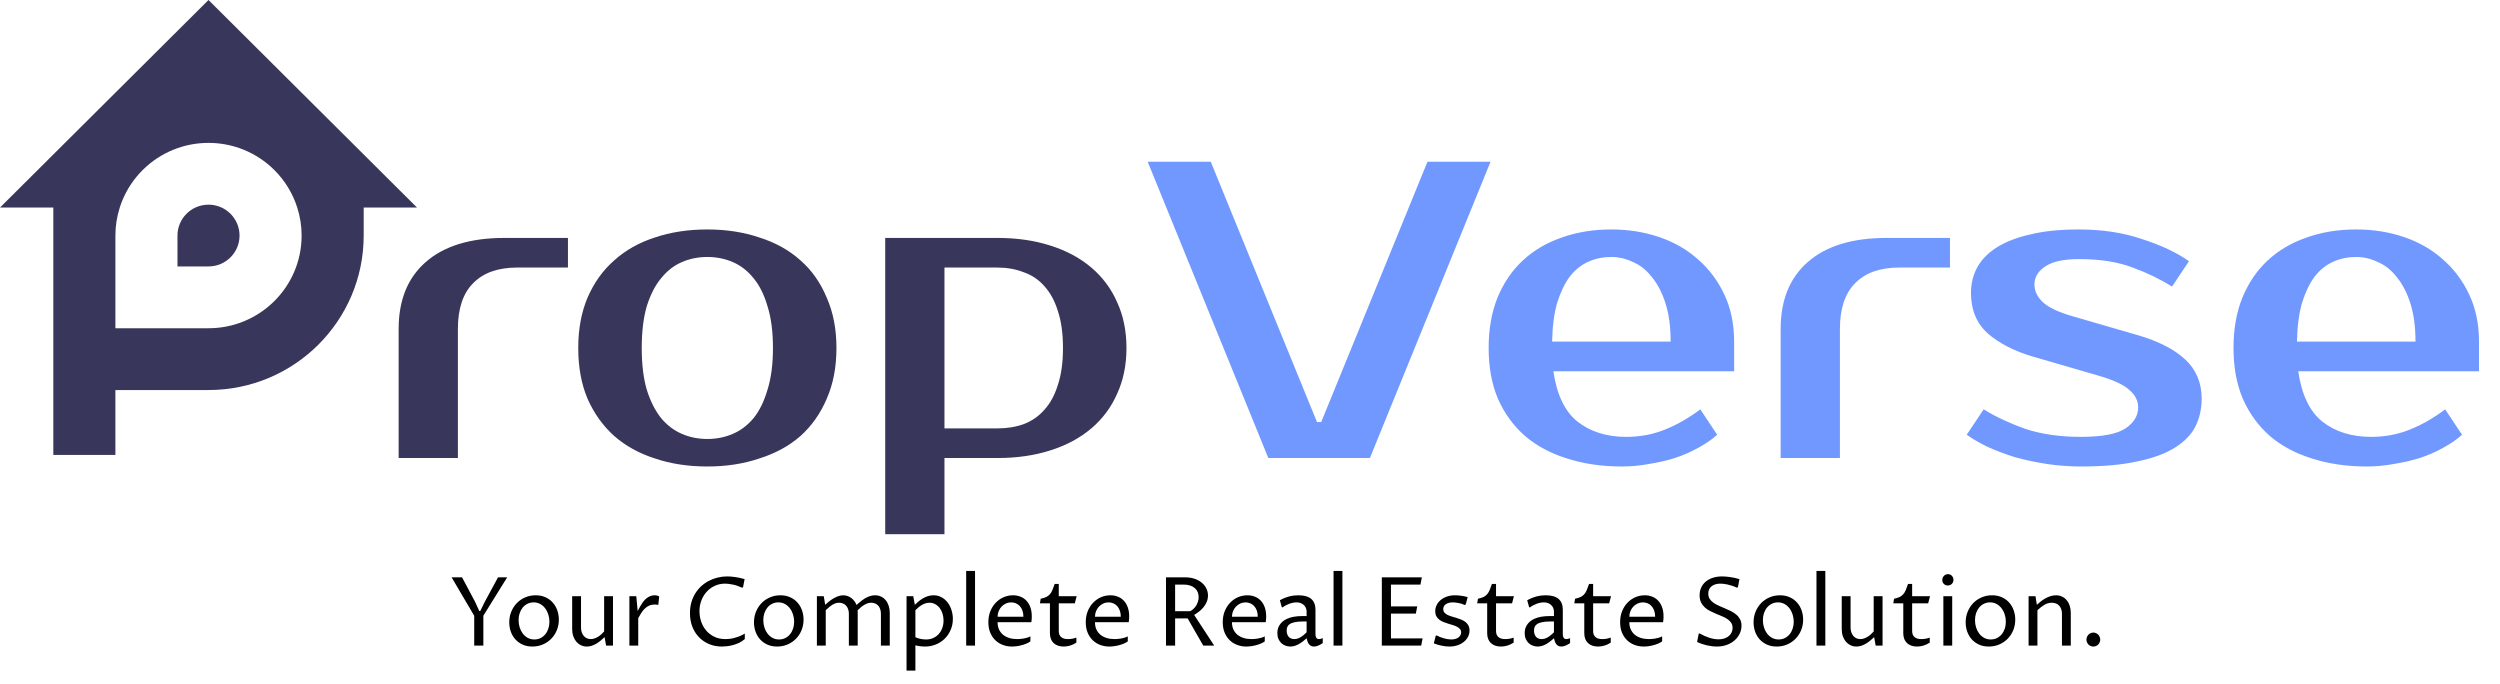
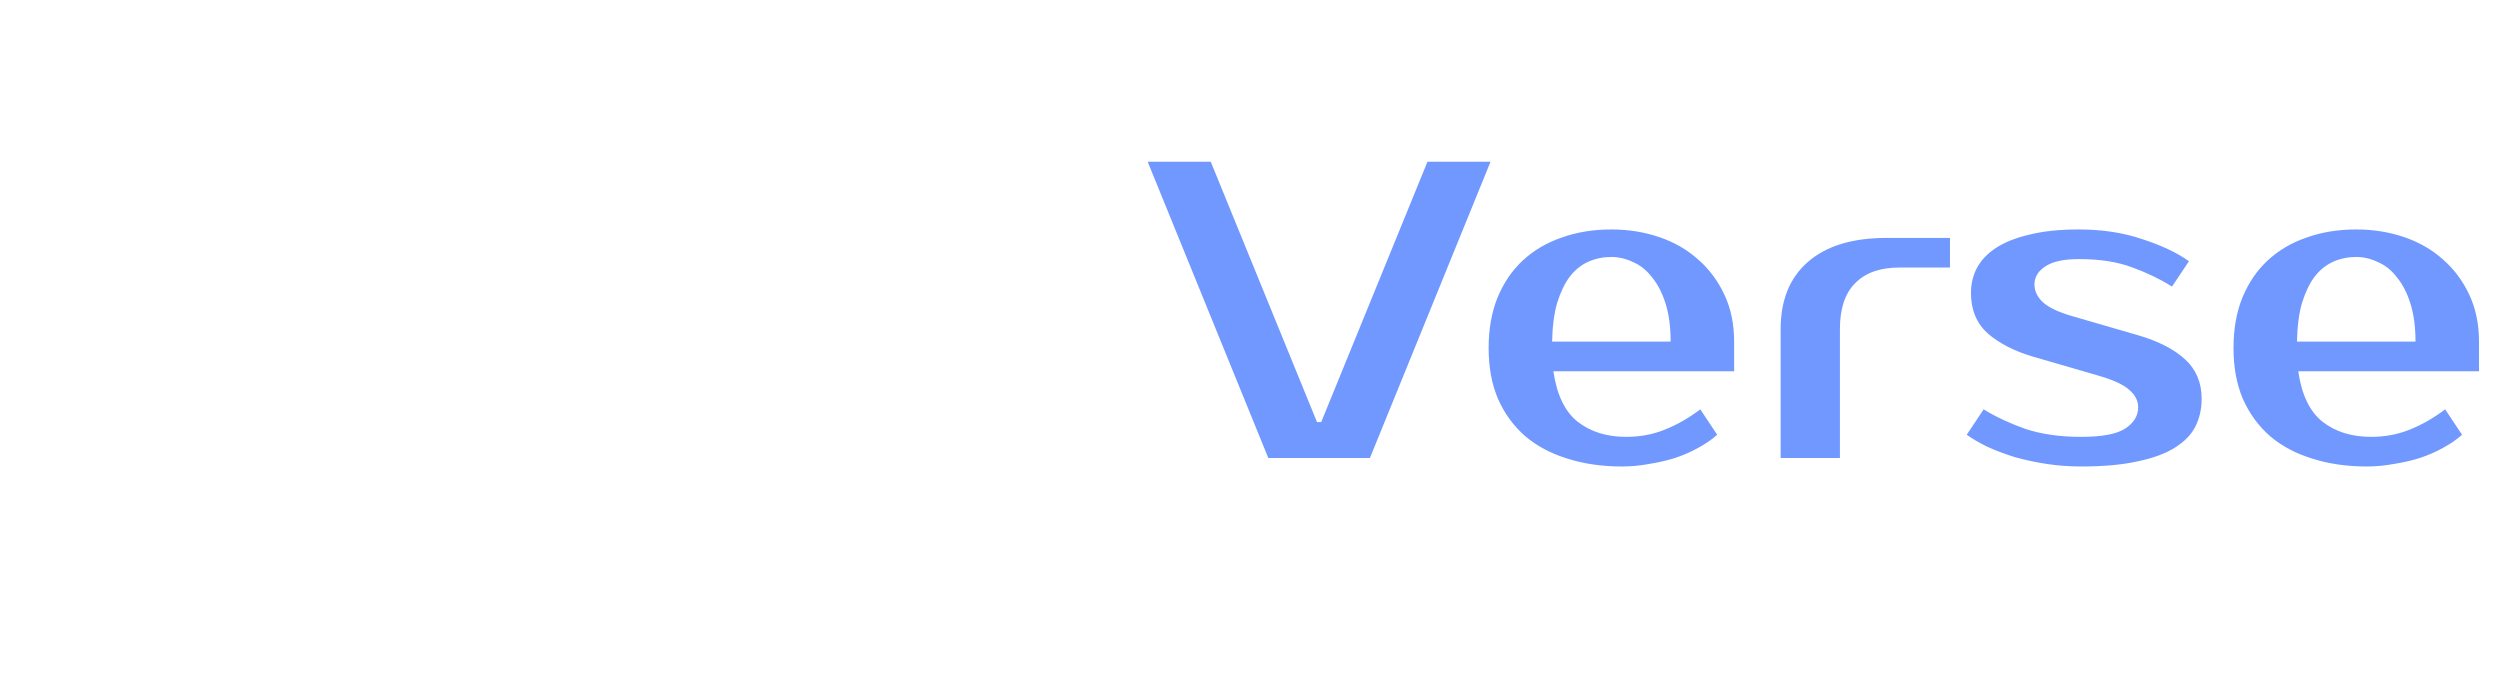
<svg xmlns="http://www.w3.org/2000/svg" width="1645" height="450" viewBox="0 0 1645 450" fill="none">
-   <path d="M373.711 176.05H340.289C327.663 176.05 318.008 179.485 311.324 186.355C304.639 193.04 301.297 203.066 301.297 216.435V301.382H262.305V216.435C262.305 197.496 268.247 182.827 280.13 172.43C292.199 161.846 309.467 156.554 331.934 156.554H373.711V176.05ZM465.436 288.849C471.377 288.849 476.948 287.735 482.147 285.507C487.346 283.278 491.895 279.843 495.794 275.201C499.693 270.374 502.757 264.154 504.985 256.541C507.399 248.928 508.606 239.737 508.606 228.968C508.606 218.199 507.399 209.008 504.985 201.395C502.757 193.782 499.693 187.655 495.794 183.013C491.895 178.186 487.346 174.658 482.147 172.43C476.948 170.201 471.377 169.087 465.436 169.087C459.494 169.087 453.924 170.201 448.725 172.43C443.526 174.658 438.977 178.186 435.078 183.013C431.178 187.655 428.022 193.782 425.608 201.395C423.38 209.008 422.266 218.199 422.266 228.968C422.266 239.737 423.38 248.928 425.608 256.541C428.022 264.154 431.178 270.374 435.078 275.201C438.977 279.843 443.526 283.278 448.725 285.507C453.924 287.735 459.494 288.849 465.436 288.849ZM465.436 150.984C477.876 150.984 489.295 152.748 499.693 156.276C510.277 159.618 519.282 164.631 526.709 171.316C534.136 177.814 539.892 185.984 543.977 195.825C548.247 205.48 550.383 216.528 550.383 228.968C550.383 241.594 548.247 252.735 543.977 262.39C539.892 272.045 534.136 280.215 526.709 286.899C519.282 293.398 510.277 298.318 499.693 301.66C489.295 305.188 477.876 306.952 465.436 306.952C452.81 306.952 441.298 305.188 430.9 301.66C420.502 298.318 411.59 293.398 404.163 286.899C396.736 280.215 390.887 272.045 386.616 262.39C382.531 252.735 380.489 241.594 380.489 228.968C380.489 216.528 382.531 205.48 386.616 195.825C390.887 185.984 396.736 177.814 404.163 171.316C411.59 164.631 420.502 159.618 430.9 156.276C441.298 152.748 452.81 150.984 465.436 150.984ZM621.458 176.05V281.886H656.273C662.586 281.886 668.342 280.957 673.541 279.101C678.925 277.058 683.474 273.902 687.188 269.631C691.087 265.361 694.058 259.883 696.1 253.199C698.328 246.514 699.442 238.438 699.442 228.968C699.442 219.499 698.328 211.422 696.1 204.737C694.058 198.053 691.087 192.575 687.188 188.305C683.474 184.034 678.925 180.971 673.541 179.114C668.342 177.072 662.586 176.05 656.273 176.05H621.458ZM656.273 156.554C669.084 156.554 680.689 158.225 691.087 161.568C701.67 164.91 710.676 169.737 718.103 176.05C725.53 182.363 731.193 189.976 735.092 198.888C739.177 207.801 741.22 217.827 741.22 228.968C741.22 240.109 739.177 250.135 735.092 259.048C731.193 267.96 725.53 275.573 718.103 281.886C710.676 288.199 701.67 293.026 691.087 296.369C680.689 299.711 669.084 301.382 656.273 301.382H621.458V351.514H582.466V156.554H656.273Z" fill="#39365B" />
  <path d="M866.582 277.708H869.367L939.274 106.422H980.773L901.396 301.382H834.552L755.176 106.422H796.674L866.582 277.708ZM1070.04 287.456C1079.14 287.456 1087.59 285.878 1095.38 282.721C1103.37 279.565 1111.17 275.109 1118.78 269.353L1129.92 286.064C1126.39 289.22 1122.21 292.098 1117.39 294.697C1112.74 297.297 1107.64 299.525 1102.07 301.382C1096.68 303.053 1091.02 304.353 1085.08 305.281C1079.14 306.395 1073.2 306.952 1067.25 306.952C1054.07 306.952 1042 305.188 1031.05 301.66C1020.28 298.318 1011.09 293.398 1003.47 286.899C995.861 280.215 989.919 272.045 985.649 262.39C981.564 252.735 979.521 241.594 979.521 228.968C979.521 216.528 981.471 205.48 985.37 195.825C989.455 185.984 995.025 177.814 1002.08 171.316C1009.32 164.631 1017.86 159.618 1027.7 156.276C1037.55 152.748 1048.41 150.984 1060.29 150.984C1071.43 150.984 1081.92 152.655 1091.76 155.997C1101.6 159.339 1110.14 164.26 1117.39 170.759C1124.63 177.072 1130.38 184.777 1134.65 193.875C1138.92 202.973 1141.06 213.278 1141.06 224.79V244.286H1022.13C1024.36 259.697 1029.65 270.745 1038.01 277.43C1046.55 284.114 1057.23 287.456 1070.04 287.456ZM1060.29 169.087C1054.91 169.087 1049.89 170.109 1045.25 172.151C1040.61 174.194 1036.52 177.443 1033 181.899C1029.65 186.355 1026.87 192.111 1024.64 199.167C1022.6 206.223 1021.48 214.764 1021.3 224.79H1099.28C1099.28 215.135 1098.17 206.78 1095.94 199.724C1093.71 192.668 1090.74 186.912 1087.03 182.456C1083.5 177.814 1079.32 174.472 1074.49 172.43C1069.85 170.201 1065.12 169.087 1060.29 169.087ZM1283.08 176.05H1249.66C1237.03 176.05 1227.38 179.485 1220.69 186.355C1214.01 193.04 1210.67 203.066 1210.67 216.435V301.382H1171.67V216.435C1171.67 197.496 1177.62 182.827 1189.5 172.43C1201.57 161.846 1218.84 156.554 1241.3 156.554H1283.08V176.05ZM1338.67 187.191C1338.67 191.461 1340.53 195.361 1344.24 198.888C1348.14 202.416 1354.64 205.48 1363.74 208.079L1406.91 220.613C1420.28 224.512 1430.58 229.804 1437.83 236.488C1445.07 243.172 1448.69 251.806 1448.69 262.39C1448.69 269.074 1447.3 275.201 1444.51 280.772C1441.72 286.156 1437.18 290.798 1430.86 294.697C1424.55 298.597 1416.38 301.568 1406.35 303.61C1396.33 305.838 1383.98 306.952 1369.31 306.952C1361.7 306.952 1354.18 306.395 1346.75 305.281C1339.51 304.167 1332.55 302.682 1325.86 300.825C1319.36 298.782 1313.42 296.554 1308.04 294.14C1302.65 291.541 1298.01 288.849 1294.11 286.064L1305.25 269.353C1313.05 274.18 1322.15 278.451 1332.55 282.164C1343.13 285.692 1355.39 287.456 1369.31 287.456C1383.24 287.456 1392.98 285.599 1398.56 281.886C1404.13 278.172 1406.91 273.53 1406.91 267.96C1406.91 263.69 1404.96 259.883 1401.06 256.541C1397.16 253.013 1390.29 249.857 1380.45 247.072L1337.28 234.538C1325.4 231.01 1315.65 225.997 1308.04 219.499C1300.61 212.814 1296.9 203.902 1296.9 192.761C1296.9 186.82 1298.2 181.342 1300.8 176.329C1303.58 171.13 1307.85 166.674 1313.61 162.96C1319.36 159.247 1326.7 156.369 1335.61 154.326C1344.52 152.098 1355.29 150.984 1367.92 150.984C1383.33 150.984 1397.26 153.119 1409.7 157.39C1422.32 161.475 1432.53 166.302 1440.33 171.873L1429.19 188.583C1421.58 183.756 1412.95 179.578 1403.29 176.05C1393.63 172.337 1381.84 170.48 1367.92 170.48C1358.08 170.48 1350.74 172.058 1345.92 175.215C1341.09 178.371 1338.67 182.363 1338.67 187.191ZM1560.16 287.456C1569.26 287.456 1577.71 285.878 1585.5 282.721C1593.49 279.565 1601.29 275.109 1608.9 269.353L1620.04 286.064C1616.51 289.22 1612.33 292.098 1607.51 294.697C1602.86 297.297 1597.76 299.525 1592.19 301.382C1586.8 303.053 1581.14 304.353 1575.2 305.281C1569.26 306.395 1563.32 306.952 1557.37 306.952C1544.19 306.952 1532.12 305.188 1521.17 301.66C1510.4 298.318 1501.21 293.398 1493.59 286.899C1485.98 280.215 1480.04 272.045 1475.77 262.39C1471.68 252.735 1469.64 241.594 1469.64 228.968C1469.64 216.528 1471.59 205.48 1475.49 195.825C1479.58 185.984 1485.15 177.814 1492.2 171.316C1499.44 164.631 1507.98 159.618 1517.82 156.276C1527.67 152.748 1538.53 150.984 1550.41 150.984C1561.55 150.984 1572.04 152.655 1581.88 155.997C1591.72 159.339 1600.26 164.26 1607.51 170.759C1614.75 177.072 1620.5 184.777 1624.77 193.875C1629.04 202.973 1631.18 213.278 1631.18 224.79V244.286H1512.25C1514.48 259.697 1519.77 270.745 1528.13 277.43C1536.67 284.114 1547.35 287.456 1560.16 287.456ZM1550.41 169.087C1545.03 169.087 1540.01 170.109 1535.37 172.151C1530.73 174.194 1526.64 177.443 1523.12 181.899C1519.77 186.355 1516.99 192.111 1514.76 199.167C1512.72 206.223 1511.6 214.764 1511.42 224.79H1589.4C1589.4 215.135 1588.29 206.78 1586.06 199.724C1583.83 192.668 1580.86 186.912 1577.15 182.456C1573.62 177.814 1569.44 174.472 1564.62 172.43C1559.97 170.201 1555.24 169.087 1550.41 169.087Z" fill="#7198FF" />
-   <path d="M318.047 405.129V424.812H312.038V405.19L297.167 379.895H304.035L312.651 396.084L315.38 402.093H315.993L318.905 396.145L327.705 379.895H333.714L318.047 405.129ZM350.302 425.426C347.89 425.426 345.743 424.996 343.863 424.138C341.982 423.279 340.388 422.125 339.08 420.673C337.792 419.222 336.801 417.536 336.106 415.614C335.431 413.673 335.094 411.629 335.094 409.482C335.094 407.03 335.523 404.73 336.382 402.584C337.261 400.417 338.467 398.526 340 396.912C341.553 395.297 343.393 394.03 345.519 393.11C347.644 392.169 349.954 391.699 352.448 391.699C354.88 391.699 357.047 392.139 358.948 393.018C360.849 393.876 362.443 395.041 363.731 396.513C365.039 397.985 366.03 399.691 366.705 401.633C367.379 403.555 367.717 405.578 367.717 407.704C367.717 410.177 367.277 412.497 366.398 414.664C365.519 416.81 364.303 418.68 362.75 420.275C361.196 421.869 359.357 423.126 357.231 424.046C355.105 424.966 352.795 425.426 350.302 425.426ZM351.589 420.765C353.082 420.765 354.431 420.469 355.637 419.876C356.863 419.263 357.905 418.435 358.764 417.393C359.643 416.35 360.317 415.124 360.787 413.713C361.278 412.283 361.523 410.75 361.523 409.114C361.523 407.5 361.288 405.936 360.818 404.423C360.348 402.89 359.663 401.531 358.764 400.346C357.885 399.14 356.802 398.179 355.514 397.463C354.226 396.728 352.775 396.36 351.16 396.36C349.668 396.36 348.309 396.666 347.082 397.28C345.876 397.872 344.834 398.7 343.955 399.763C343.096 400.805 342.422 402.042 341.931 403.473C341.461 404.904 341.226 406.437 341.226 408.072C341.226 409.687 341.461 411.261 341.931 412.794C342.402 414.306 343.076 415.655 343.955 416.841C344.854 418.026 345.938 418.977 347.205 419.692C348.493 420.408 349.954 420.765 351.589 420.765ZM376.486 392.313H382.311V412.916C382.311 414.04 382.464 415.073 382.771 416.013C383.098 416.933 383.537 417.73 384.089 418.404C384.662 419.079 385.336 419.6 386.113 419.968C386.91 420.336 387.789 420.52 388.75 420.52C389.588 420.52 390.405 420.377 391.203 420.091C392.02 419.805 392.797 419.437 393.533 418.987C394.289 418.517 394.994 417.985 395.648 417.393C396.323 416.779 396.946 416.146 397.519 415.492V392.313H403.344V424.812H398.806L397.825 419.232C397.069 419.927 396.262 420.643 395.403 421.379C394.545 422.094 393.625 422.758 392.644 423.371C391.683 423.964 390.661 424.455 389.578 424.843C388.494 425.232 387.36 425.426 386.174 425.426C384.784 425.426 383.497 425.15 382.311 424.598C381.146 424.046 380.124 423.269 379.245 422.268C378.387 421.246 377.712 420.029 377.221 418.619C376.731 417.188 376.486 415.614 376.486 413.897V392.313ZM414.136 392.313H418.674L419.594 402.063C419.86 401.552 420.136 401.03 420.422 400.499C420.728 399.947 421.025 399.416 421.311 398.905C421.618 398.394 421.914 397.913 422.2 397.463C422.486 397.014 422.742 396.625 422.967 396.298C423.416 395.665 423.917 395.072 424.469 394.52C425.041 393.948 425.655 393.457 426.309 393.048C426.963 392.619 427.658 392.292 428.394 392.067C429.129 391.822 429.916 391.699 430.754 391.699C431.347 391.699 431.909 391.771 432.441 391.914C432.972 392.037 433.412 392.251 433.759 392.558L433.146 398.015C432.778 397.913 432.41 397.852 432.042 397.831C431.695 397.791 431.347 397.77 431 397.77C429.548 397.77 428.281 398.005 427.198 398.475C426.135 398.945 425.174 399.589 424.316 400.407C423.478 401.204 422.711 402.144 422.016 403.228C421.342 404.311 420.657 405.476 419.962 406.723V424.812H414.136V392.313ZM490.082 420.489C488.938 421.491 487.691 422.319 486.342 422.973C484.993 423.607 483.633 424.107 482.264 424.475C480.894 424.843 479.576 425.088 478.309 425.211C477.062 425.354 475.958 425.426 474.997 425.426C472.033 425.426 469.274 424.904 466.719 423.862C464.164 422.799 461.936 421.307 460.035 419.386C458.155 417.464 456.673 415.154 455.589 412.456C454.526 409.738 453.995 406.713 453.995 403.381C453.995 400.887 454.302 398.557 454.915 396.39C455.528 394.224 456.386 392.251 457.49 390.473C458.594 388.695 459.902 387.11 461.415 385.721C462.927 384.331 464.593 383.166 466.412 382.225C468.232 381.265 470.163 380.539 472.207 380.048C474.251 379.537 476.346 379.282 478.493 379.282C479.903 379.282 481.599 379.415 483.582 379.68C485.565 379.926 487.691 380.386 489.96 381.06L488.917 386.395L488.304 386.702C486.055 385.68 483.96 384.985 482.018 384.617C480.097 384.228 478.462 384.034 477.113 384.034C474.66 384.034 472.401 384.515 470.337 385.475C468.272 386.416 466.494 387.713 465.002 389.369C463.51 391.004 462.345 392.916 461.507 395.103C460.669 397.29 460.25 399.62 460.25 402.093C460.25 404.464 460.618 406.764 461.353 408.992C462.11 411.199 463.213 413.162 464.665 414.879C466.116 416.575 467.905 417.945 470.03 418.987C472.156 420.009 474.599 420.52 477.358 420.52C478.155 420.52 479.034 420.469 479.995 420.367C480.956 420.265 481.978 420.081 483.061 419.815C484.144 419.529 485.279 419.161 486.464 418.711C487.65 418.241 488.856 417.638 490.082 416.902V420.489ZM511.33 425.426C508.918 425.426 506.772 424.996 504.891 424.138C503.011 423.279 501.416 422.125 500.108 420.673C498.82 419.222 497.829 417.536 497.134 415.614C496.46 413.673 496.122 411.629 496.122 409.482C496.122 407.03 496.552 404.73 497.41 402.584C498.289 400.417 499.495 398.526 501.028 396.912C502.581 395.297 504.421 394.03 506.547 393.11C508.673 392.169 510.982 391.699 513.476 391.699C515.908 391.699 518.075 392.139 519.976 393.018C521.877 393.876 523.471 395.041 524.759 396.513C526.067 397.985 527.059 399.691 527.733 401.633C528.408 403.555 528.745 405.578 528.745 407.704C528.745 410.177 528.305 412.497 527.426 414.664C526.548 416.81 525.331 418.68 523.778 420.275C522.224 421.869 520.385 423.126 518.259 424.046C516.133 424.966 513.823 425.426 511.33 425.426ZM512.618 420.765C514.11 420.765 515.459 420.469 516.665 419.876C517.891 419.263 518.934 418.435 519.792 417.393C520.671 416.35 521.345 415.124 521.816 413.713C522.306 412.283 522.551 410.75 522.551 409.114C522.551 407.5 522.316 405.936 521.846 404.423C521.376 402.89 520.691 401.531 519.792 400.346C518.913 399.14 517.83 398.179 516.542 397.463C515.254 396.728 513.803 396.36 512.188 396.36C510.696 396.36 509.337 396.666 508.11 397.28C506.904 397.872 505.862 398.7 504.983 399.763C504.125 400.805 503.45 402.042 502.96 403.473C502.489 404.904 502.254 406.437 502.254 408.072C502.254 409.687 502.489 411.261 502.96 412.794C503.43 414.306 504.104 415.655 504.983 416.841C505.882 418.026 506.966 418.977 508.233 419.692C509.521 420.408 510.982 420.765 512.618 420.765ZM537.514 392.313H542.051L542.971 397.954C543.666 397.3 544.463 396.605 545.363 395.869C546.283 395.133 547.253 394.459 548.275 393.846C549.318 393.232 550.391 392.721 551.495 392.313C552.619 391.904 553.743 391.699 554.867 391.699C555.787 391.699 556.697 391.853 557.596 392.159C558.496 392.466 559.323 392.895 560.08 393.447C560.856 393.999 561.541 394.673 562.134 395.471C562.747 396.247 563.228 397.116 563.575 398.077C564.331 397.402 565.159 396.697 566.058 395.961C566.958 395.205 567.908 394.51 568.91 393.876C569.932 393.243 571.015 392.721 572.16 392.313C573.305 391.904 574.511 391.699 575.778 391.699C577.27 391.699 578.609 391.996 579.794 392.588C581 393.161 582.022 393.968 582.86 395.011C583.698 396.053 584.342 397.29 584.792 398.721C585.242 400.131 585.466 401.674 585.466 403.35V424.812H579.641V403.841C579.641 402.737 579.488 401.746 579.181 400.867C578.895 399.967 578.476 399.201 577.924 398.567C577.372 397.934 576.698 397.453 575.9 397.126C575.124 396.779 574.245 396.605 573.264 396.605C572.426 396.605 571.628 396.728 570.872 396.973C570.136 397.218 569.4 397.566 568.665 398.015C567.949 398.445 567.224 398.966 566.488 399.579C565.772 400.192 565.036 400.857 564.28 401.572C564.321 401.858 564.342 402.144 564.342 402.43C564.362 402.696 564.372 403.003 564.372 403.35V424.812H558.547V403.841C558.547 402.737 558.393 401.746 558.087 400.867C557.78 399.967 557.341 399.201 556.768 398.567C556.217 397.934 555.542 397.453 554.745 397.126C553.948 396.779 553.069 396.605 552.108 396.605C551.29 396.605 550.514 396.728 549.778 396.973C549.042 397.218 548.316 397.566 547.601 398.015C546.906 398.445 546.201 398.966 545.485 399.579C544.79 400.172 544.075 400.816 543.339 401.511V424.812H537.514V392.313ZM602.33 419.294C602.902 419.58 603.505 419.815 604.139 419.999C604.793 420.183 605.437 420.336 606.07 420.459C606.724 420.561 607.348 420.643 607.941 420.704C608.533 420.745 609.044 420.765 609.474 420.765C611.15 420.765 612.683 420.449 614.073 419.815C615.483 419.181 616.689 418.302 617.691 417.178C618.692 416.054 619.469 414.735 620.021 413.223C620.573 411.69 620.849 410.034 620.849 408.256C620.849 406.682 620.624 405.19 620.174 403.78C619.745 402.369 619.121 401.132 618.304 400.07C617.507 399.007 616.536 398.169 615.391 397.555C614.267 396.922 613.02 396.605 611.65 396.605C609.954 396.605 608.319 397.065 606.745 397.985C605.191 398.884 603.72 400.059 602.33 401.511V419.294ZM601.962 397.954C602.677 397.259 603.464 396.544 604.323 395.808C605.202 395.072 606.152 394.397 607.174 393.784C608.196 393.171 609.3 392.67 610.485 392.282C611.671 391.894 612.938 391.699 614.287 391.699C616.27 391.699 618.038 392.139 619.591 393.018C621.165 393.876 622.494 395.031 623.577 396.482C624.681 397.913 625.519 399.569 626.091 401.449C626.684 403.309 626.981 405.241 626.981 407.244C626.981 409.881 626.49 412.313 625.509 414.541C624.548 416.769 623.24 418.691 621.584 420.305C619.929 421.92 617.987 423.177 615.759 424.077C613.551 424.976 611.201 425.426 608.707 425.426C607.685 425.426 606.591 425.354 605.426 425.211C604.261 425.068 603.229 424.874 602.33 424.629V441.246H596.504V392.313H600.919L601.962 397.954ZM635.749 375.695H641.575V424.812H635.749V375.695ZM677.999 422.053C677.223 422.605 676.323 423.096 675.301 423.525C674.3 423.934 673.257 424.281 672.174 424.567C671.091 424.853 669.997 425.068 668.893 425.211C667.81 425.354 666.798 425.426 665.858 425.426C663.773 425.426 661.79 425.078 659.91 424.383C658.029 423.688 656.384 422.666 654.973 421.317C653.563 419.968 652.439 418.302 651.601 416.32C650.763 414.316 650.344 412.017 650.344 409.421C650.344 406.743 650.783 404.311 651.662 402.124C652.562 399.937 653.757 398.077 655.249 396.544C656.742 394.99 658.459 393.794 660.4 392.956C662.363 392.118 664.417 391.699 666.563 391.699C668.301 391.699 669.915 391.996 671.407 392.588C672.92 393.161 674.228 394.03 675.332 395.195C676.456 396.36 677.335 397.821 677.969 399.579C678.602 401.316 678.919 403.35 678.919 405.68C678.919 406.151 678.899 406.713 678.858 407.367C678.817 408.021 678.735 408.706 678.613 409.421H656.415C656.415 411.179 656.721 412.753 657.334 414.143C657.968 415.512 658.847 416.677 659.971 417.638C661.116 418.578 662.475 419.294 664.049 419.784C665.623 420.275 667.36 420.52 669.261 420.52C669.731 420.52 670.304 420.5 670.978 420.459C671.653 420.418 672.378 420.336 673.155 420.213C673.932 420.091 674.739 419.917 675.577 419.692C676.415 419.447 677.223 419.13 677.999 418.742V422.053ZM673.4 405.803C673.4 404.27 673.186 402.921 672.756 401.756C672.327 400.57 671.745 399.579 671.009 398.782C670.273 397.985 669.415 397.382 668.433 396.973C667.473 396.564 666.44 396.36 665.337 396.36C664.11 396.36 662.955 396.615 661.872 397.126C660.789 397.617 659.838 398.291 659.021 399.15C658.223 400.008 657.59 401.01 657.12 402.155C656.65 403.299 656.415 404.515 656.415 405.803H673.4ZM690.846 396.973H684.285L684.775 393.968C686.37 393.641 687.647 393.232 688.608 392.742C689.569 392.231 690.356 391.597 690.969 390.841C691.602 390.085 692.124 389.175 692.532 388.112C692.962 387.029 693.442 385.741 693.973 384.249H696.672V392.313H708.445L707.219 396.973H696.672V415.124C696.672 416.105 696.815 416.943 697.101 417.638C697.407 418.313 697.826 418.864 698.358 419.294C698.889 419.723 699.533 420.04 700.289 420.244C701.046 420.428 701.884 420.52 702.804 420.52C703.744 420.52 704.674 420.438 705.594 420.275C706.534 420.091 707.423 419.846 708.261 419.539V422.85C706.973 423.688 705.614 424.332 704.183 424.782C702.773 425.211 701.332 425.426 699.86 425.426C698.491 425.426 697.254 425.232 696.15 424.843C695.047 424.455 694.096 423.893 693.299 423.157C692.522 422.421 691.919 421.511 691.49 420.428C691.061 419.324 690.846 418.067 690.846 416.657V396.973ZM742.08 422.053C741.303 422.605 740.403 423.096 739.381 423.525C738.38 423.934 737.337 424.281 736.254 424.567C735.171 424.853 734.077 425.068 732.973 425.211C731.89 425.354 730.878 425.426 729.938 425.426C727.853 425.426 725.87 425.078 723.99 424.383C722.109 423.688 720.464 422.666 719.054 421.317C717.643 419.968 716.519 418.302 715.681 416.32C714.843 414.316 714.424 412.017 714.424 409.421C714.424 406.743 714.863 404.311 715.742 402.124C716.642 399.937 717.837 398.077 719.33 396.544C720.822 394.99 722.539 393.794 724.48 392.956C726.443 392.118 728.497 391.699 730.643 391.699C732.381 391.699 733.995 391.996 735.488 392.588C737 393.161 738.308 394.03 739.412 395.195C740.536 396.36 741.415 397.821 742.049 399.579C742.682 401.316 742.999 403.35 742.999 405.68C742.999 406.151 742.979 406.713 742.938 407.367C742.897 408.021 742.815 408.706 742.693 409.421H720.495C720.495 411.179 720.801 412.753 721.414 414.143C722.048 415.512 722.927 416.677 724.051 417.638C725.196 418.578 726.555 419.294 728.129 419.784C729.703 420.275 731.44 420.52 733.341 420.52C733.811 420.52 734.384 420.5 735.058 420.459C735.733 420.418 736.458 420.336 737.235 420.213C738.012 420.091 738.819 419.917 739.657 419.692C740.495 419.447 741.303 419.13 742.08 418.742V422.053ZM737.48 405.803C737.48 404.27 737.266 402.921 736.837 401.756C736.407 400.57 735.825 399.579 735.089 398.782C734.353 397.985 733.495 397.382 732.513 396.973C731.553 396.564 730.521 396.36 729.417 396.36C728.19 396.36 727.035 396.615 725.952 397.126C724.869 397.617 723.918 398.291 723.101 399.15C722.304 400.008 721.67 401.01 721.2 402.155C720.73 403.299 720.495 404.515 720.495 405.803H737.48ZM773.23 406.907V424.812H767.221V379.895H779.914C782.122 379.895 784.146 380.202 785.985 380.815C787.825 381.428 789.399 382.276 790.707 383.36C792.015 384.423 793.027 385.68 793.742 387.131C794.478 388.582 794.846 390.146 794.846 391.822C794.846 393.294 794.58 394.673 794.049 395.961C793.517 397.228 792.822 398.404 791.964 399.487C791.105 400.55 790.124 401.511 789.021 402.369C787.937 403.228 786.844 403.974 785.74 404.607L798.954 424.812H791.749L781.478 406.907H773.23ZM773.23 402.155H783.195C784.054 401.684 784.82 401.112 785.495 400.438C786.19 399.763 786.772 399.027 787.242 398.23C787.712 397.412 788.07 396.554 788.315 395.655C788.581 394.755 788.714 393.835 788.714 392.895C788.714 391.73 788.51 390.647 788.101 389.645C787.692 388.623 787.068 387.744 786.23 387.008C785.413 386.272 784.381 385.7 783.134 385.291C781.887 384.862 780.425 384.647 778.749 384.647H773.23V402.155ZM832.221 422.053C831.444 422.605 830.545 423.096 829.523 423.525C828.521 423.934 827.479 424.281 826.395 424.567C825.312 424.853 824.219 425.068 823.115 425.211C822.031 425.354 821.02 425.426 820.079 425.426C817.995 425.426 816.012 425.078 814.131 424.383C812.251 423.688 810.605 422.666 809.195 421.317C807.785 419.968 806.66 418.302 805.822 416.32C804.984 414.316 804.565 412.017 804.565 409.421C804.565 406.743 805.005 404.311 805.884 402.124C806.783 399.937 807.979 398.077 809.471 396.544C810.963 394.99 812.68 393.794 814.622 392.956C816.584 392.118 818.638 391.699 820.785 391.699C822.522 391.699 824.137 391.996 825.629 392.588C827.142 393.161 828.45 394.03 829.553 395.195C830.678 396.36 831.557 397.821 832.19 399.579C832.824 401.316 833.141 403.35 833.141 405.68C833.141 406.151 833.12 406.713 833.079 407.367C833.039 408.021 832.957 408.706 832.834 409.421H810.636C810.636 411.179 810.943 412.753 811.556 414.143C812.19 415.512 813.068 416.677 814.193 417.638C815.337 418.578 816.697 419.294 818.27 419.784C819.844 420.275 821.582 420.52 823.483 420.52C823.953 420.52 824.525 420.5 825.2 420.459C825.874 420.418 826.6 420.336 827.377 420.213C828.153 420.091 828.961 419.917 829.799 419.692C830.637 419.447 831.444 419.13 832.221 418.742V422.053ZM827.622 405.803C827.622 404.27 827.407 402.921 826.978 401.756C826.549 400.57 825.966 399.579 825.23 398.782C824.495 397.985 823.636 397.382 822.655 396.973C821.694 396.564 820.662 396.36 819.558 396.36C818.332 396.36 817.177 396.615 816.094 397.126C815.01 397.617 814.06 398.291 813.242 399.15C812.445 400.008 811.811 401.01 811.341 402.155C810.871 403.299 810.636 404.515 810.636 405.803H827.622ZM859.754 419.968C859.243 420.397 858.62 420.929 857.884 421.563C857.168 422.176 856.351 422.768 855.431 423.341C854.531 423.913 853.54 424.404 852.457 424.812C851.394 425.221 850.259 425.426 849.053 425.426C847.97 425.426 846.907 425.232 845.865 424.843C844.843 424.475 843.933 423.923 843.136 423.188C842.339 422.431 841.695 421.501 841.204 420.397C840.734 419.294 840.499 418.026 840.499 416.596C840.499 415.717 840.601 414.827 840.806 413.928C841.031 413.029 841.399 412.17 841.91 411.353C842.421 410.515 843.085 409.738 843.903 409.022C844.741 408.287 845.763 407.653 846.969 407.121C848.195 406.57 849.636 406.14 851.292 405.834C852.947 405.527 854.848 405.374 856.995 405.374H859.754V402.553C859.754 401.613 859.59 400.765 859.263 400.008C858.936 399.252 858.476 398.608 857.884 398.077C857.311 397.525 856.616 397.106 855.799 396.82C855.002 396.513 854.112 396.36 853.131 396.36C852.395 396.36 851.609 396.441 850.77 396.605C849.953 396.769 849.125 397.004 848.287 397.31C847.469 397.617 846.682 397.974 845.926 398.383C845.17 398.792 844.506 399.242 843.933 399.732L843.381 399.426L842.155 394.949C843.34 394.295 844.485 393.764 845.589 393.355C846.693 392.926 847.745 392.588 848.747 392.343C849.769 392.098 850.74 391.934 851.66 391.853C852.579 391.75 853.458 391.699 854.296 391.699C858.119 391.699 860.95 392.496 862.789 394.091C864.649 395.665 865.579 398.036 865.579 401.204V417.209C865.579 417.474 865.6 417.802 865.641 418.19C865.682 418.558 865.774 418.915 865.917 419.263C866.08 419.61 866.305 419.907 866.591 420.152C866.898 420.397 867.307 420.52 867.818 420.52C868.104 420.52 868.482 420.479 868.952 420.397C869.422 420.295 869.892 420.132 870.362 419.907V423.157C869.381 423.831 868.39 424.383 867.388 424.812C866.407 425.221 865.457 425.426 864.537 425.426C863.699 425.426 863.004 425.252 862.452 424.904C861.921 424.577 861.471 424.148 861.103 423.617C860.756 423.085 860.48 422.503 860.275 421.869C860.071 421.215 859.897 420.581 859.754 419.968ZM859.754 408.93H857.424C855.032 408.93 853.121 409.104 851.69 409.452C850.28 409.779 849.197 410.228 848.44 410.801C847.704 411.353 847.214 411.996 846.969 412.732C846.744 413.468 846.631 414.235 846.631 415.032C846.631 415.89 846.754 416.657 846.999 417.331C847.245 418.006 847.582 418.588 848.011 419.079C848.461 419.549 848.992 419.907 849.605 420.152C850.219 420.397 850.883 420.52 851.598 420.52C852.15 420.52 852.712 420.459 853.285 420.336C853.877 420.193 854.501 419.958 855.155 419.631C855.829 419.283 856.535 418.824 857.27 418.251C858.027 417.679 858.855 416.943 859.754 416.044V408.93ZM877.476 375.695H883.301V424.812H877.476V375.695ZM909.24 424.812V379.895H935.577L934.657 384.647H915.249V398.996H932.542L931.622 403.749H915.249V420.06H936.067L935.148 424.812H909.24ZM944.683 418.435L945.235 418.067C946.012 418.496 946.829 418.885 947.688 419.232C948.546 419.559 949.395 419.835 950.233 420.06C951.071 420.285 951.888 420.459 952.685 420.581C953.503 420.704 954.259 420.765 954.954 420.765C955.915 420.765 956.794 420.653 957.591 420.428C958.388 420.203 959.063 419.886 959.615 419.478C960.187 419.069 960.626 418.578 960.933 418.006C961.26 417.434 961.424 416.8 961.424 416.105C961.424 415.226 961.178 414.5 960.688 413.928C960.197 413.335 959.553 412.835 958.756 412.426C957.959 411.996 957.049 411.629 956.027 411.322C955.005 411.015 953.963 410.699 952.9 410.371C951.837 410.044 950.795 409.677 949.773 409.268C948.751 408.859 947.841 408.348 947.044 407.735C946.247 407.101 945.603 406.345 945.112 405.466C944.622 404.566 944.376 403.473 944.376 402.185C944.376 400.754 944.693 399.405 945.327 398.138C945.961 396.85 946.85 395.736 947.994 394.796C949.139 393.835 950.509 393.079 952.103 392.527C953.718 391.975 955.506 391.699 957.468 391.699C957.939 391.699 958.501 391.72 959.155 391.761C959.809 391.802 960.504 391.873 961.24 391.975C961.975 392.057 962.722 392.18 963.478 392.343C964.255 392.486 965.001 392.67 965.716 392.895L964.49 397.678L963.754 398.107C963.181 397.801 962.548 397.535 961.853 397.31C961.178 397.085 960.483 396.912 959.768 396.789C959.073 396.646 958.388 396.544 957.714 396.482C957.039 396.401 956.446 396.36 955.935 396.36C954.995 396.36 954.137 396.462 953.36 396.666C952.604 396.871 951.95 397.167 951.398 397.555C950.846 397.923 950.417 398.383 950.11 398.935C949.803 399.467 949.65 400.08 949.65 400.775C949.65 401.674 949.895 402.42 950.386 403.013C950.876 403.606 951.531 404.117 952.348 404.546C953.166 404.955 954.086 405.313 955.108 405.619C956.15 405.926 957.213 406.243 958.296 406.57C959.38 406.897 960.432 407.265 961.454 407.673C962.497 408.082 963.427 408.603 964.244 409.237C965.062 409.871 965.716 410.647 966.207 411.567C966.697 412.467 966.942 413.57 966.942 414.879C966.942 416.412 966.595 417.822 965.9 419.11C965.225 420.397 964.285 421.511 963.079 422.452C961.894 423.392 960.494 424.128 958.879 424.659C957.284 425.17 955.567 425.426 953.728 425.426C952.154 425.426 950.468 425.242 948.669 424.874C946.891 424.506 945.153 423.995 943.457 423.341L944.683 418.435ZM978.563 396.973H972.001L972.492 393.968C974.086 393.641 975.364 393.232 976.325 392.742C977.285 392.231 978.072 391.597 978.685 390.841C979.319 390.085 979.84 389.175 980.249 388.112C980.678 387.029 981.159 385.741 981.69 384.249H984.388V392.313H996.162L994.935 396.973H984.388V415.124C984.388 416.105 984.531 416.943 984.817 417.638C985.124 418.313 985.543 418.864 986.075 419.294C986.606 419.723 987.25 420.04 988.006 420.244C988.762 420.428 989.6 420.52 990.52 420.52C991.461 420.52 992.391 420.438 993.31 420.275C994.251 420.091 995.14 419.846 995.978 419.539V422.85C994.69 423.688 993.331 424.332 991.9 424.782C990.49 425.211 989.049 425.426 987.577 425.426C986.207 425.426 984.971 425.232 983.867 424.843C982.763 424.455 981.813 423.893 981.016 423.157C980.239 422.421 979.636 421.511 979.207 420.428C978.777 419.324 978.563 418.067 978.563 416.657V396.973ZM1022.5 419.968C1021.99 420.397 1021.36 420.929 1020.63 421.563C1019.91 422.176 1019.1 422.768 1018.18 423.341C1017.28 423.913 1016.29 424.404 1015.2 424.812C1014.14 425.221 1013 425.426 1011.8 425.426C1010.72 425.426 1009.65 425.232 1008.61 424.843C1007.59 424.475 1006.68 423.923 1005.88 423.188C1005.08 422.431 1004.44 421.501 1003.95 420.397C1003.48 419.294 1003.24 418.026 1003.24 416.596C1003.24 415.717 1003.35 414.827 1003.55 413.928C1003.78 413.029 1004.14 412.17 1004.65 411.353C1005.17 410.515 1005.83 409.738 1006.65 409.022C1007.49 408.287 1008.51 407.653 1009.71 407.121C1010.94 406.57 1012.38 406.14 1014.04 405.834C1015.69 405.527 1017.59 405.374 1019.74 405.374H1022.5V402.553C1022.5 401.613 1022.34 400.765 1022.01 400.008C1021.68 399.252 1021.22 398.608 1020.63 398.077C1020.06 397.525 1019.36 397.106 1018.54 396.82C1017.75 396.513 1016.86 396.36 1015.88 396.36C1015.14 396.36 1014.35 396.441 1013.52 396.605C1012.7 396.769 1011.87 397.004 1011.03 397.31C1010.21 397.617 1009.43 397.974 1008.67 398.383C1007.91 398.792 1007.25 399.242 1006.68 399.732L1006.13 399.426L1004.9 394.949C1006.09 394.295 1007.23 393.764 1008.33 393.355C1009.44 392.926 1010.49 392.588 1011.49 392.343C1012.51 392.098 1013.48 391.934 1014.4 391.853C1015.32 391.75 1016.2 391.699 1017.04 391.699C1020.86 391.699 1023.69 392.496 1025.53 394.091C1027.39 395.665 1028.32 398.036 1028.32 401.204V417.209C1028.32 417.474 1028.34 417.802 1028.39 418.19C1028.43 418.558 1028.52 418.915 1028.66 419.263C1028.83 419.61 1029.05 419.907 1029.34 420.152C1029.64 420.397 1030.05 420.52 1030.56 420.52C1030.85 420.52 1031.23 420.479 1031.7 420.397C1032.17 420.295 1032.64 420.132 1033.11 419.907V423.157C1032.13 423.831 1031.13 424.383 1030.13 424.812C1029.15 425.221 1028.2 425.426 1027.28 425.426C1026.44 425.426 1025.75 425.252 1025.2 424.904C1024.67 424.577 1024.22 424.148 1023.85 423.617C1023.5 423.085 1023.22 422.503 1023.02 421.869C1022.82 421.215 1022.64 420.581 1022.5 419.968ZM1022.5 408.93H1020.17C1017.78 408.93 1015.87 409.104 1014.44 409.452C1013.02 409.779 1011.94 410.228 1011.19 410.801C1010.45 411.353 1009.96 411.996 1009.71 412.732C1009.49 413.468 1009.38 414.235 1009.38 415.032C1009.38 415.89 1009.5 416.657 1009.74 417.331C1009.99 418.006 1010.33 418.588 1010.76 419.079C1011.21 419.549 1011.74 419.907 1012.35 420.152C1012.96 420.397 1013.63 420.52 1014.34 420.52C1014.9 420.52 1015.46 420.459 1016.03 420.336C1016.62 420.193 1017.25 419.958 1017.9 419.631C1018.57 419.283 1019.28 418.824 1020.02 418.251C1020.77 417.679 1021.6 416.943 1022.5 416.044V408.93ZM1042.46 396.973H1035.9L1036.39 393.968C1037.98 393.641 1039.26 393.232 1040.22 392.742C1041.18 392.231 1041.97 391.597 1042.58 390.841C1043.22 390.085 1043.74 389.175 1044.15 388.112C1044.57 387.029 1045.05 385.741 1045.59 384.249H1048.28V392.313H1060.06L1058.83 396.973H1048.28V415.124C1048.28 416.105 1048.43 416.943 1048.71 417.638C1049.02 418.313 1049.44 418.864 1049.97 419.294C1050.5 419.723 1051.15 420.04 1051.9 420.244C1052.66 420.428 1053.5 420.52 1054.42 420.52C1055.36 420.52 1056.29 420.438 1057.21 420.275C1058.15 420.091 1059.04 419.846 1059.87 419.539V422.85C1058.59 423.688 1057.23 424.332 1055.8 424.782C1054.39 425.211 1052.94 425.426 1051.47 425.426C1050.1 425.426 1048.87 425.232 1047.76 424.843C1046.66 424.455 1045.71 423.893 1044.91 423.157C1044.13 422.421 1043.53 421.511 1043.1 420.428C1042.67 419.324 1042.46 418.067 1042.46 416.657V396.973ZM1093.69 422.053C1092.92 422.605 1092.02 423.096 1090.99 423.525C1089.99 423.934 1088.95 424.281 1087.87 424.567C1086.78 424.853 1085.69 425.068 1084.59 425.211C1083.5 425.354 1082.49 425.426 1081.55 425.426C1079.47 425.426 1077.48 425.078 1075.6 424.383C1073.72 423.688 1072.08 422.666 1070.67 421.317C1069.26 419.968 1068.13 418.302 1067.29 416.32C1066.46 414.316 1066.04 412.017 1066.04 409.421C1066.04 406.743 1066.48 404.311 1067.36 402.124C1068.25 399.937 1069.45 398.077 1070.94 396.544C1072.43 394.99 1074.15 393.794 1076.09 392.956C1078.06 392.118 1080.11 391.699 1082.26 391.699C1083.99 391.699 1085.61 391.996 1087.1 392.588C1088.61 393.161 1089.92 394.03 1091.02 395.195C1092.15 396.36 1093.03 397.821 1093.66 399.579C1094.3 401.316 1094.61 403.35 1094.61 405.68C1094.61 406.151 1094.59 406.713 1094.55 407.367C1094.51 408.021 1094.43 408.706 1094.31 409.421H1072.11C1072.11 411.179 1072.41 412.753 1073.03 414.143C1073.66 415.512 1074.54 416.677 1075.66 417.638C1076.81 418.578 1078.17 419.294 1079.74 419.784C1081.32 420.275 1083.05 420.52 1084.95 420.52C1085.42 420.52 1086 420.5 1086.67 420.459C1087.35 420.418 1088.07 420.336 1088.85 420.213C1089.62 420.091 1090.43 419.917 1091.27 419.692C1092.11 419.447 1092.92 419.13 1093.69 418.742V422.053ZM1089.09 405.803C1089.09 404.27 1088.88 402.921 1088.45 401.756C1088.02 400.57 1087.44 399.579 1086.7 398.782C1085.97 397.985 1085.11 397.382 1084.13 396.973C1083.17 396.564 1082.13 396.36 1081.03 396.36C1079.8 396.36 1078.65 396.615 1077.56 397.126C1076.48 397.617 1075.53 398.291 1074.71 399.15C1073.92 400.008 1073.28 401.01 1072.81 402.155C1072.34 403.299 1072.11 404.515 1072.11 405.803H1089.09ZM1130.76 420.673C1132.11 420.673 1133.36 420.5 1134.5 420.152C1135.65 419.784 1136.63 419.273 1137.44 418.619C1138.26 417.945 1138.9 417.147 1139.35 416.228C1139.82 415.308 1140.05 414.286 1140.05 413.162C1140.05 411.833 1139.73 410.709 1139.1 409.789C1138.49 408.869 1137.67 408.062 1136.65 407.367C1135.65 406.672 1134.49 406.059 1133.18 405.527C1131.87 404.975 1130.55 404.423 1129.2 403.871C1127.85 403.299 1126.52 402.686 1125.21 402.032C1123.9 401.378 1122.74 400.581 1121.72 399.64C1120.71 398.7 1119.9 397.596 1119.26 396.329C1118.65 395.041 1118.34 393.488 1118.34 391.669C1118.34 389.747 1118.71 388.02 1119.45 386.487C1120.18 384.954 1121.2 383.656 1122.51 382.593C1123.84 381.51 1125.41 380.692 1127.2 380.14C1129.02 379.568 1131.02 379.282 1133.18 379.282C1134.51 379.282 1136.18 379.415 1138.18 379.68C1140.18 379.926 1142.31 380.386 1144.56 381.06L1143.55 386.395L1142.93 386.702C1141.81 386.191 1140.72 385.761 1139.65 385.414C1138.59 385.066 1137.59 384.791 1136.65 384.586C1135.71 384.382 1134.84 384.239 1134.04 384.157C1133.24 384.075 1132.55 384.034 1131.96 384.034C1130.75 384.034 1129.66 384.188 1128.68 384.494C1127.72 384.78 1126.89 385.21 1126.19 385.782C1125.52 386.334 1124.99 387.019 1124.6 387.836C1124.23 388.633 1124.05 389.543 1124.05 390.565C1124.05 391.934 1124.35 393.099 1124.97 394.06C1125.6 395.021 1126.43 395.869 1127.45 396.605C1128.49 397.341 1129.67 397.995 1130.98 398.567C1132.28 399.14 1133.61 399.712 1134.96 400.284C1136.33 400.857 1137.67 401.47 1138.98 402.124C1140.29 402.778 1141.45 403.544 1142.47 404.423C1143.52 405.282 1144.34 406.304 1144.96 407.489C1145.59 408.675 1145.91 410.096 1145.91 411.751C1145.91 413.57 1145.51 415.308 1144.71 416.963C1143.93 418.599 1142.83 420.05 1141.4 421.317C1139.99 422.564 1138.28 423.566 1136.28 424.322C1134.3 425.058 1132.1 425.426 1129.69 425.426C1128.67 425.426 1127.59 425.354 1126.47 425.211C1125.36 425.068 1124.25 424.874 1123.13 424.629C1122 424.363 1120.89 424.046 1119.78 423.678C1118.7 423.31 1117.67 422.901 1116.69 422.452L1117.73 417.086L1118.34 416.779C1120.43 417.985 1122.53 418.936 1124.66 419.631C1126.81 420.326 1128.84 420.673 1130.76 420.673ZM1169.06 425.426C1166.64 425.426 1164.5 424.996 1162.62 424.138C1160.74 423.279 1159.14 422.125 1157.83 420.673C1156.55 419.222 1155.55 417.536 1154.86 415.614C1154.19 413.673 1153.85 411.629 1153.85 409.482C1153.85 407.03 1154.28 404.73 1155.14 402.584C1156.01 400.417 1157.22 398.526 1158.75 396.912C1160.31 395.297 1162.15 394.03 1164.27 393.11C1166.4 392.169 1168.71 391.699 1171.2 391.699C1173.63 391.699 1175.8 392.139 1177.7 393.018C1179.6 393.876 1181.2 395.041 1182.48 396.513C1183.79 397.985 1184.78 399.691 1185.46 401.633C1186.13 403.555 1186.47 405.578 1186.47 407.704C1186.47 410.177 1186.03 412.497 1185.15 414.664C1184.27 416.81 1183.06 418.68 1181.5 420.275C1179.95 421.869 1178.11 423.126 1175.98 424.046C1173.86 424.966 1171.55 425.426 1169.06 425.426ZM1170.34 420.765C1171.84 420.765 1173.18 420.469 1174.39 419.876C1175.62 419.263 1176.66 418.435 1177.52 417.393C1178.4 416.35 1179.07 415.124 1179.54 413.713C1180.03 412.283 1180.28 410.75 1180.28 409.114C1180.28 407.5 1180.04 405.936 1179.57 404.423C1179.1 402.89 1178.42 401.531 1177.52 400.346C1176.64 399.14 1175.56 398.179 1174.27 397.463C1172.98 396.728 1171.53 396.36 1169.91 396.36C1168.42 396.36 1167.06 396.666 1165.84 397.28C1164.63 397.872 1163.59 398.7 1162.71 399.763C1161.85 400.805 1161.18 402.042 1160.69 403.473C1160.22 404.904 1159.98 406.437 1159.98 408.072C1159.98 409.687 1160.22 411.261 1160.69 412.794C1161.16 414.306 1161.83 415.655 1162.71 416.841C1163.61 418.026 1164.69 418.977 1165.96 419.692C1167.25 420.408 1168.71 420.765 1170.34 420.765ZM1195.24 375.695H1201.06V424.812H1195.24V375.695ZM1211.86 392.313H1217.68V412.916C1217.68 414.04 1217.84 415.073 1218.14 416.013C1218.47 416.933 1218.91 417.73 1219.46 418.404C1220.03 419.079 1220.71 419.6 1221.48 419.968C1222.28 420.336 1223.16 420.52 1224.12 420.52C1224.96 420.52 1225.78 420.377 1226.57 420.091C1227.39 419.805 1228.17 419.437 1228.9 418.987C1229.66 418.517 1230.37 417.985 1231.02 417.393C1231.69 416.779 1232.32 416.146 1232.89 415.492V392.313H1238.72V424.812H1234.18L1233.2 419.232C1232.44 419.927 1231.63 420.643 1230.77 421.379C1229.92 422.094 1229 422.758 1228.02 423.371C1227.05 423.964 1226.03 424.455 1224.95 424.843C1223.87 425.232 1222.73 425.426 1221.55 425.426C1220.16 425.426 1218.87 425.15 1217.68 424.598C1216.52 424.046 1215.5 423.269 1214.62 422.268C1213.76 421.246 1213.08 420.029 1212.59 418.619C1212.1 417.188 1211.86 415.614 1211.86 413.897V392.313ZM1252.36 396.973H1245.8L1246.29 393.968C1247.88 393.641 1249.16 393.232 1250.12 392.742C1251.08 392.231 1251.87 391.597 1252.48 390.841C1253.12 390.085 1253.64 389.175 1254.05 388.112C1254.48 387.029 1254.96 385.741 1255.49 384.249H1258.19V392.313H1269.96L1268.73 396.973H1258.19V415.124C1258.19 416.105 1258.33 416.943 1258.61 417.638C1258.92 418.313 1259.34 418.864 1259.87 419.294C1260.4 419.723 1261.05 420.04 1261.8 420.244C1262.56 420.428 1263.4 420.52 1264.32 420.52C1265.26 420.52 1266.19 420.438 1267.11 420.275C1268.05 420.091 1268.94 419.846 1269.77 419.539V422.85C1268.49 423.688 1267.13 424.332 1265.7 424.782C1264.29 425.211 1262.85 425.426 1261.37 425.426C1260 425.426 1258.77 425.232 1257.66 424.843C1256.56 424.455 1255.61 423.893 1254.81 423.157C1254.04 422.421 1253.43 421.511 1253 420.428C1252.57 419.324 1252.36 418.067 1252.36 416.657V396.973ZM1278.73 392.313H1284.55V424.812H1278.73V392.313ZM1281.67 385.261C1281.16 385.261 1280.68 385.169 1280.23 384.985C1279.78 384.801 1279.39 384.545 1279.06 384.218C1278.74 383.891 1278.48 383.513 1278.3 383.084C1278.11 382.634 1278.02 382.144 1278.02 381.612C1278.02 381.081 1278.12 380.58 1278.33 380.11C1278.53 379.64 1278.8 379.231 1279.13 378.883C1279.47 378.536 1279.87 378.27 1280.32 378.086C1280.79 377.882 1281.28 377.78 1281.79 377.78C1282.28 377.78 1282.74 377.882 1283.17 378.086C1283.62 378.27 1284.01 378.536 1284.34 378.883C1284.67 379.231 1284.92 379.64 1285.1 380.11C1285.29 380.559 1285.38 381.04 1285.38 381.551C1285.38 382.103 1285.28 382.614 1285.07 383.084C1284.87 383.533 1284.59 383.922 1284.25 384.249C1283.92 384.555 1283.53 384.801 1283.08 384.985C1282.63 385.169 1282.16 385.261 1281.67 385.261ZM1308.62 425.426C1306.21 425.426 1304.06 424.996 1302.18 424.138C1300.3 423.279 1298.71 422.125 1297.4 420.673C1296.11 419.222 1295.12 417.536 1294.43 415.614C1293.75 413.673 1293.41 411.629 1293.41 409.482C1293.41 407.03 1293.84 404.73 1294.7 402.584C1295.58 400.417 1296.79 398.526 1298.32 396.912C1299.87 395.297 1301.71 394.03 1303.84 393.11C1305.96 392.169 1308.27 391.699 1310.77 391.699C1313.2 391.699 1315.37 392.139 1317.27 393.018C1319.17 393.876 1320.76 395.041 1322.05 396.513C1323.36 397.985 1324.35 399.691 1325.02 401.633C1325.7 403.555 1326.04 405.578 1326.04 407.704C1326.04 410.177 1325.6 412.497 1324.72 414.664C1323.84 416.81 1322.62 418.68 1321.07 420.275C1319.52 421.869 1317.68 423.126 1315.55 424.046C1313.42 424.966 1311.12 425.426 1308.62 425.426ZM1309.91 420.765C1311.4 420.765 1312.75 420.469 1313.96 419.876C1315.18 419.263 1316.23 418.435 1317.08 417.393C1317.96 416.35 1318.64 415.124 1319.11 413.713C1319.6 412.283 1319.84 410.75 1319.84 409.114C1319.84 407.5 1319.61 405.936 1319.14 404.423C1318.67 402.89 1317.98 401.531 1317.08 400.346C1316.2 399.14 1315.12 398.179 1313.83 397.463C1312.55 396.728 1311.09 396.36 1309.48 396.36C1307.99 396.36 1306.63 396.666 1305.4 397.28C1304.2 397.872 1303.15 398.7 1302.27 399.763C1301.42 400.805 1300.74 402.042 1300.25 403.473C1299.78 404.904 1299.55 406.437 1299.55 408.072C1299.55 409.687 1299.78 411.261 1300.25 412.794C1300.72 414.306 1301.4 415.655 1302.27 416.841C1303.17 418.026 1304.26 418.977 1305.52 419.692C1306.81 420.408 1308.27 420.765 1309.91 420.765ZM1334.81 392.313H1339.34L1340.26 397.954C1340.98 397.28 1341.8 396.574 1342.72 395.838C1343.64 395.103 1344.63 394.428 1345.69 393.815C1346.77 393.202 1347.92 392.701 1349.12 392.313C1350.33 391.904 1351.57 391.699 1352.83 391.699C1354.33 391.699 1355.66 391.985 1356.85 392.558C1358.06 393.13 1359.08 393.938 1359.92 394.98C1360.77 396.002 1361.43 397.228 1361.88 398.659C1362.35 400.07 1362.58 401.613 1362.58 403.289V424.812H1356.76V403.841C1356.76 402.655 1356.58 401.613 1356.24 400.713C1355.91 399.794 1355.45 399.037 1354.86 398.445C1354.26 397.831 1353.56 397.371 1352.74 397.065C1351.92 396.758 1351.03 396.605 1350.07 396.605C1348.38 396.605 1346.77 397.055 1345.26 397.954C1343.75 398.853 1342.2 400.039 1340.63 401.511V424.812H1334.81V392.313ZM1377.42 425.426C1376.77 425.426 1376.17 425.303 1375.61 425.058C1375.06 424.812 1374.58 424.485 1374.17 424.077C1373.78 423.647 1373.47 423.157 1373.22 422.605C1373 422.053 1372.89 421.481 1372.89 420.888C1372.89 420.275 1373 419.692 1373.22 419.14C1373.47 418.568 1373.78 418.067 1374.17 417.638C1374.58 417.209 1375.06 416.871 1375.61 416.626C1376.17 416.36 1376.77 416.228 1377.42 416.228C1378.06 416.228 1378.65 416.36 1379.2 416.626C1379.77 416.871 1380.25 417.209 1380.64 417.638C1381.05 418.067 1381.37 418.568 1381.59 419.14C1381.84 419.692 1381.96 420.275 1381.96 420.888C1381.96 421.481 1381.84 422.053 1381.59 422.605C1381.37 423.157 1381.05 423.647 1380.64 424.077C1380.25 424.485 1379.77 424.812 1379.2 425.058C1378.65 425.303 1378.06 425.426 1377.42 425.426Z" fill="black" />
  <g clip-path="url(#clip0_2022_498)">
-     <path d="M137.215 175.317H116.776V154.995C116.776 149.605 118.93 144.433 122.755 140.626C124.492 138.893 126.465 137.539 128.567 136.565C131.292 135.304 134.247 134.667 137.191 134.667C140.135 134.667 143.093 135.301 145.818 136.565C147.92 137.539 149.897 138.893 151.63 140.626L151.637 140.632C155.465 144.443 157.616 149.612 157.616 155.002C157.616 166.22 148.481 175.317 137.208 175.317H137.215Z" fill="#39365B" />
-     <path d="M137.197 215.984H75.935V155.003C75.935 148.687 76.916 142.479 78.806 136.573C79.328 134.906 79.927 133.275 80.598 131.664C83.647 124.337 88.136 117.599 93.875 111.883C117.802 88.066 156.589 88.066 180.512 111.879C187.521 118.856 192.654 127.344 195.591 136.573C197.478 142.479 198.459 148.691 198.459 155.003C198.459 188.682 171.031 215.984 137.197 215.984ZM137.19 0L0 136.569H35.081V299.339H75.931V256.645H137.197C193.594 256.645 239.31 211.134 239.31 154.999V136.569H274.394L137.19 0Z" fill="#39365B" />
-   </g>
+     </g>
  <defs>
    <clipPath id="clip0_2022_498">
-       <rect width="274.394" height="299.339" fill="white" />
-     </clipPath>
+       </clipPath>
  </defs>
</svg>